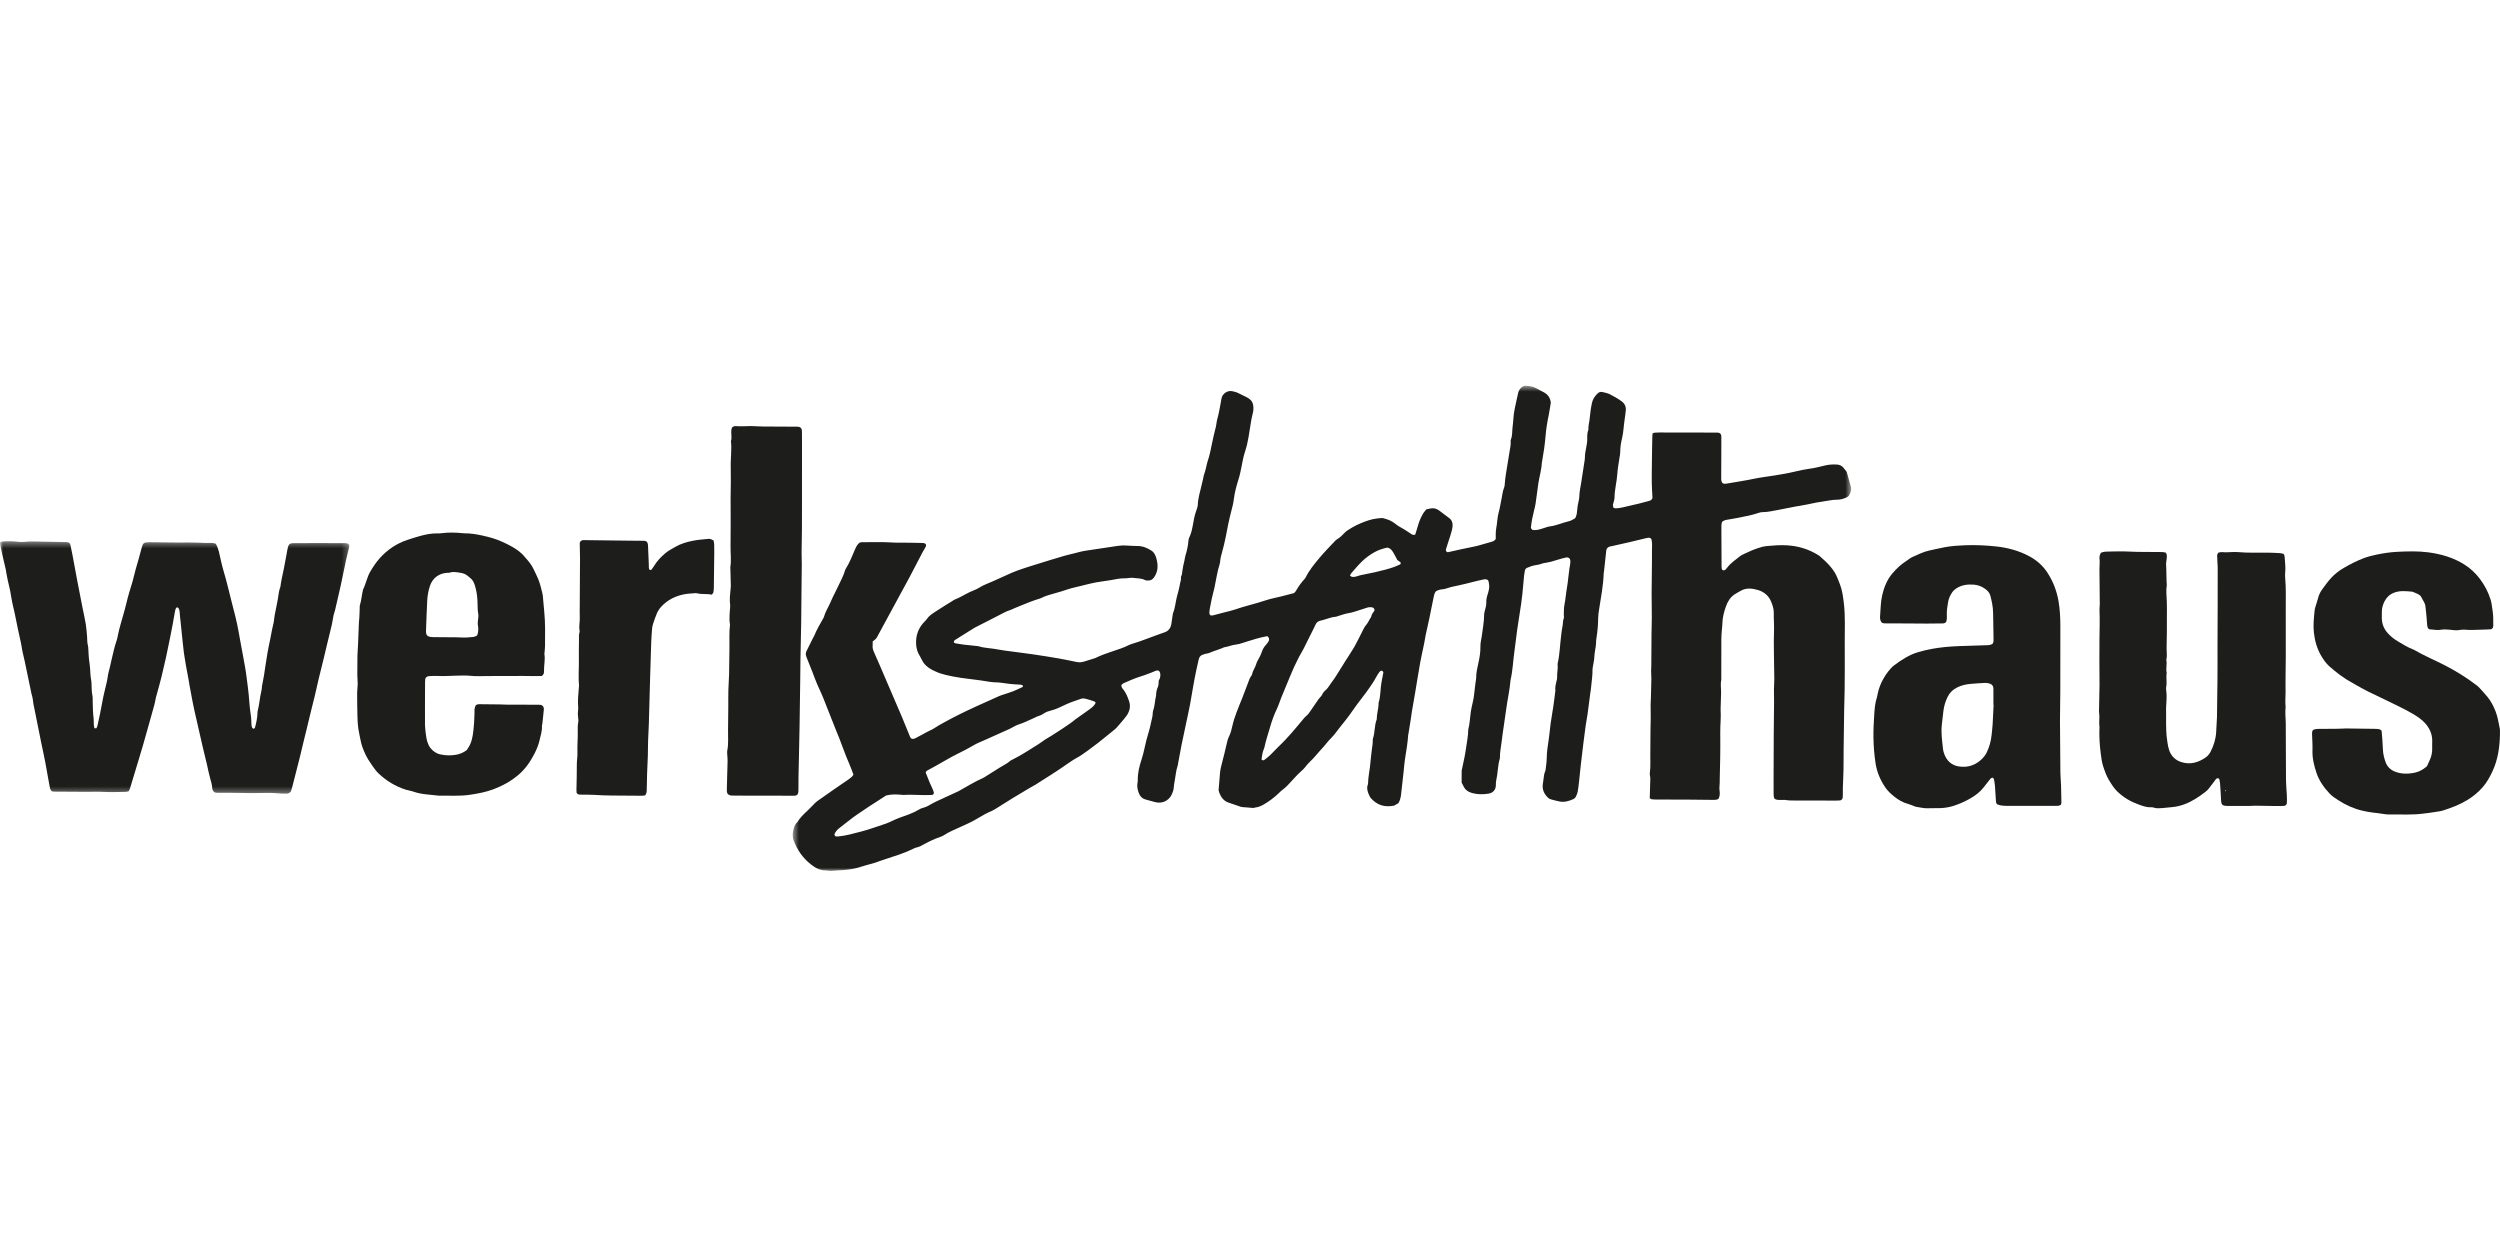
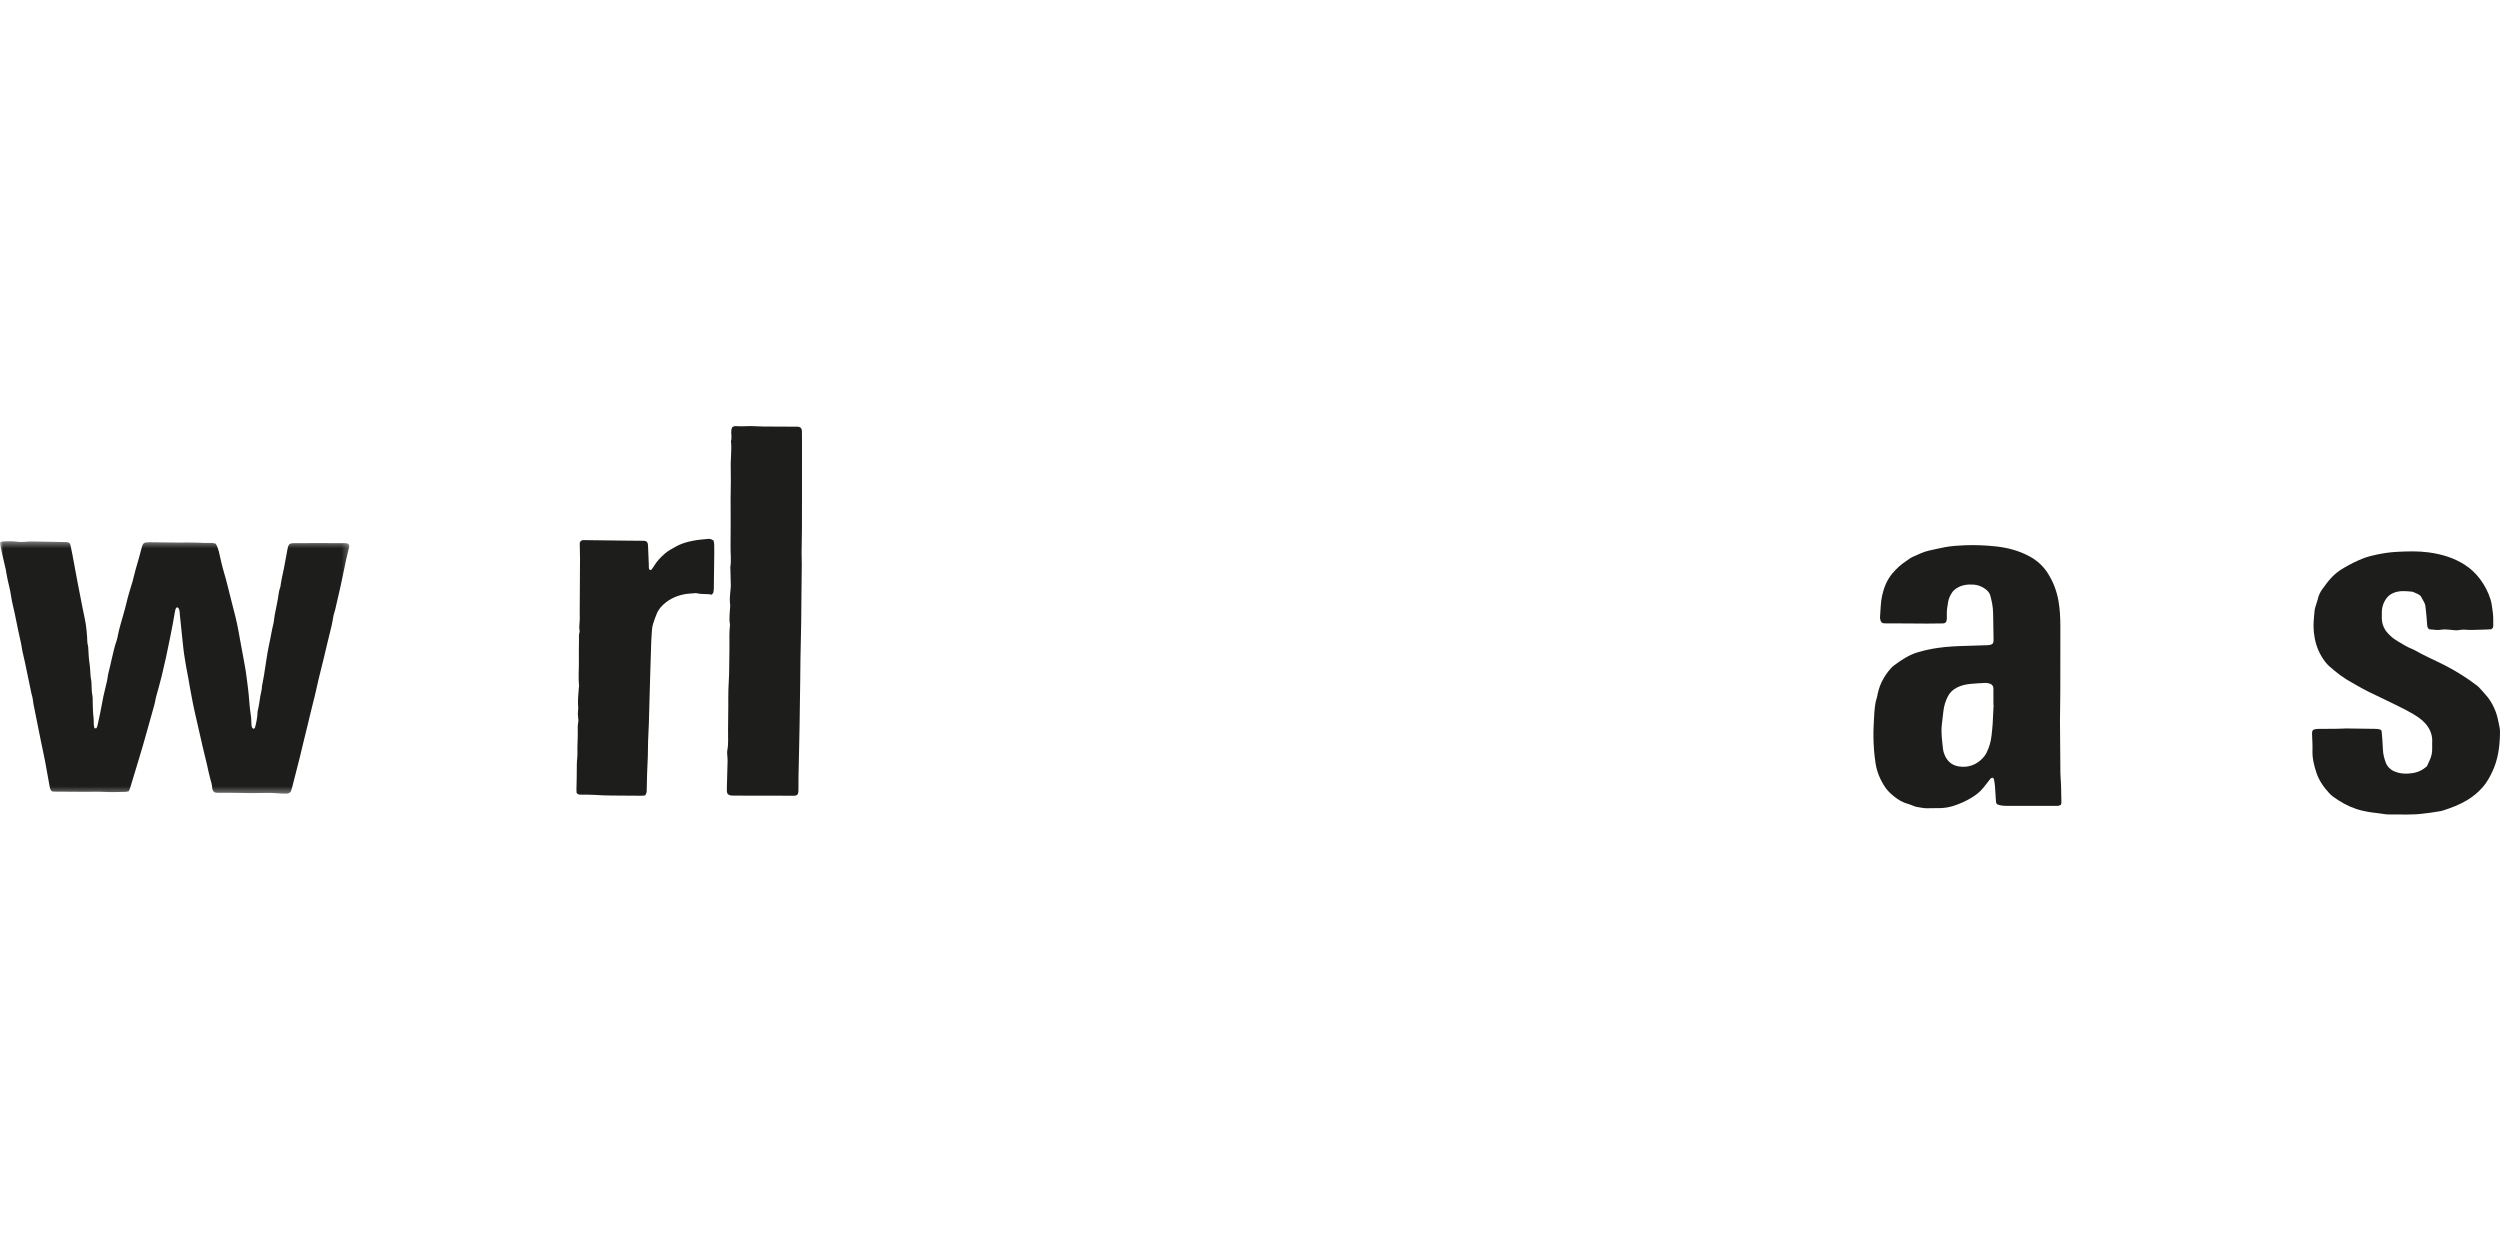
<svg xmlns="http://www.w3.org/2000/svg" xmlns:xlink="http://www.w3.org/1999/xlink" width="399px" height="200px" viewBox="0 0 399 200" version="1.1">
  <title>Logo-Werkstatthaus</title>
  <desc>Created with Sketch.</desc>
  <defs>
    <polygon id="path-1" points="0.52 0.565 169.444 0.565 169.444 78 0.52 78" />
    <polygon id="path-3" points="0 0.379 55.754 0.379 55.754 40.671 0 40.671" />
  </defs>
  <g id="Logo-Werkstatthaus" stroke="none" stroke-width="1" fill="none" fill-rule="evenodd">
    <g id="Group-19" transform="translate(0, 61)">
      <g id="Group-3" transform="translate(126, 0)">
        <mask id="mask-2" fill="white">
          <use xlink:href="#path-1" />
        </mask>
        <g id="Clip-2" />
-         <path d="M97.443,29.084 C97.126,29.237 96.803,29.382 96.471,29.498 C96.025,29.654 95.573,29.791 95.117,29.914 C94.547,30.067 93.975,30.211 93.399,30.338 C92.679,30.496 91.953,30.628 91.232,30.782 C91.003,30.831 90.777,30.905 90.555,30.981 C90.298,31.07 90.037,31.106 89.771,31.059 C89.67,31.041 89.581,30.957 89.451,30.883 C89.537,30.719 89.581,30.575 89.672,30.472 C90.237,29.835 90.781,29.175 91.393,28.584 C91.985,28.014 92.653,27.53 93.38,27.122 C94.033,26.755 94.728,26.55 95.397,26.397 C95.951,26.488 96.182,26.88 96.41,27.255 C96.623,27.605 96.797,27.977 97.004,28.371 C97.167,28.488 97.356,28.625 97.514,28.738 C97.583,28.905 97.554,29.032 97.443,29.084 M92.825,37.483 C92.53,37.883 92.374,38.363 92.032,38.747 C91.764,39.047 91.598,39.441 91.407,39.805 C90.986,40.612 90.607,41.444 90.156,42.233 C89.704,43.023 89.181,43.773 88.696,44.543 C88.241,45.263 87.794,45.99 87.344,46.712 C87.251,46.862 87.161,47.014 87.06,47.158 C86.673,47.711 86.282,48.263 85.889,48.812 C85.821,48.907 85.741,48.997 85.652,49.072 C85.379,49.303 85.14,49.552 85.001,49.892 C84.948,50.023 84.83,50.13 84.737,50.242 C84.643,50.356 84.53,50.456 84.447,50.576 C84.01,51.201 83.572,51.825 83.152,52.462 C82.955,52.757 82.759,53.043 82.477,53.27 C82.296,53.417 82.14,53.598 81.989,53.777 C81.381,54.495 80.798,55.236 80.172,55.938 C79.508,56.682 78.841,57.426 78.108,58.108 C77.635,58.548 77.214,59.043 76.748,59.491 C76.453,59.775 76.123,60.025 75.797,60.276 C75.68,60.365 75.528,60.401 75.336,60.2 C75.422,59.638 75.481,59.084 75.7,58.564 C75.746,58.455 75.792,58.345 75.814,58.23 C76.025,57.16 76.404,56.138 76.692,55.09 C76.981,54.037 77.363,53.026 77.833,52.04 C78.085,51.512 78.245,50.941 78.467,50.397 C78.921,49.282 79.399,48.176 79.846,47.06 C80.284,45.966 80.773,44.898 81.319,43.855 C81.551,43.413 81.822,42.991 82.048,42.546 C82.634,41.393 83.204,40.231 83.781,39.073 C83.832,38.968 83.88,38.86 83.926,38.752 C84.1,38.338 84.401,38.099 84.855,38.03 C85.085,37.995 85.306,37.9 85.534,37.837 C86.071,37.688 86.589,37.464 87.161,37.44 C87.274,37.436 87.385,37.373 87.498,37.341 C88.063,37.185 88.6,36.957 89.19,36.867 C89.769,36.778 90.329,36.567 90.895,36.399 C91.317,36.273 91.736,36.131 92.156,35.993 C92.442,35.898 92.736,35.876 93.028,35.946 C93.253,36 93.373,36.153 93.373,36.441 C93.164,36.745 92.89,37.063 92.825,37.483 M48.066,52.076 C47.384,52.587 46.676,53.066 45.981,53.559 C45.837,53.661 45.689,53.76 45.554,53.874 C44.973,54.369 44.322,54.765 43.699,55.203 C43.071,55.644 42.408,56.026 41.77,56.448 C41.476,56.64 41.159,56.802 40.865,56.995 C40.472,57.253 40.101,57.545 39.703,57.794 C38.356,58.637 37.029,59.515 35.602,60.225 C35.47,60.29 35.325,60.346 35.218,60.443 C34.731,60.883 34.133,61.145 33.585,61.489 C32.86,61.941 32.138,62.4 31.415,62.854 C31.214,62.979 31.02,63.119 30.806,63.211 C29.555,63.747 28.418,64.49 27.226,65.133 C27.148,65.176 27.077,65.23 26.997,65.268 C25.821,65.811 24.643,66.351 23.466,66.894 C23.279,66.981 23.091,67.069 22.913,67.172 C22.377,67.479 21.858,67.814 21.24,67.953 C21.042,67.997 20.851,68.099 20.675,68.204 C19.657,68.818 18.532,69.169 17.423,69.567 C16.954,69.735 16.509,69.971 16.052,70.174 C15.837,70.27 15.624,70.374 15.4,70.446 C14.081,70.864 12.789,71.373 11.444,71.714 C10.244,72.018 9.055,72.378 7.814,72.492 C7.698,72.503 7.578,72.513 7.464,72.499 C7.301,72.48 7.203,72.38 7.176,72.134 C7.357,71.704 7.655,71.389 8.014,71.116 C8.739,70.562 9.446,69.984 10.177,69.438 C10.647,69.085 11.145,68.769 11.63,68.438 C11.971,68.206 12.31,67.97 12.656,67.746 C13.568,67.153 14.483,66.566 15.415,65.964 C16.175,65.76 16.968,65.777 17.764,65.836 C17.911,65.847 18.059,65.88 18.205,65.871 C19.473,65.785 20.739,65.919 22.006,65.893 C22.241,65.889 22.478,65.892 22.714,65.876 C22.87,65.867 22.987,65.781 23.06,65.57 C22.945,65.007 22.613,64.479 22.383,63.91 C22.164,63.368 21.946,62.826 21.742,62.317 C21.768,62.109 21.897,62.03 22.025,61.958 C22.976,61.426 23.947,60.927 24.879,60.362 C26.317,59.488 27.882,58.858 29.321,57.983 C29.895,57.634 30.539,57.395 31.156,57.116 C32.498,56.51 33.844,55.911 35.186,55.307 C35.347,55.234 35.495,55.137 35.653,55.057 C35.916,54.924 36.169,54.759 36.448,54.671 C37.379,54.376 38.249,53.944 39.134,53.545 C39.349,53.447 39.556,53.32 39.781,53.26 C40.102,53.174 40.38,53.022 40.649,52.838 C40.945,52.637 41.27,52.515 41.622,52.432 C42.489,52.232 43.275,51.832 44.074,51.45 C44.865,51.071 45.719,50.821 46.548,50.519 C46.81,50.423 47.081,50.474 47.334,50.54 C47.789,50.657 48.237,50.807 48.682,50.958 C48.752,50.981 48.795,51.083 48.87,51.171 C48.689,51.553 48.388,51.835 48.066,52.076 M168.735,14.299 C168.541,14.058 168.376,13.852 168.208,13.646 C167.952,13.331 167.617,13.174 167.212,13.144 C166.528,13.095 165.86,13.143 165.189,13.311 C164.389,13.512 163.58,13.704 162.764,13.816 C162.001,13.922 161.258,14.073 160.51,14.257 C159.394,14.532 158.254,14.716 157.118,14.902 C156.071,15.072 155.017,15.183 153.974,15.404 C152.502,15.716 151.009,15.933 149.524,16.189 C149.318,16.223 149.112,16.241 148.923,16.102 C148.66,15.813 148.707,15.445 148.706,15.099 C148.703,13.893 148.717,12.687 148.722,11.481 C148.726,10.599 148.727,9.717 148.725,8.834 C148.724,8.601 148.741,8.358 148.5,8.138 C148.214,8.001 147.855,8.041 147.505,8.04 C144.608,8.032 141.711,8.029 138.813,8.026 C138.576,8.026 138.339,8.031 138.104,8.053 C137.992,8.063 137.885,8.119 137.748,8.163 C137.733,8.38 137.711,8.581 137.707,8.782 C137.69,9.486 137.679,10.191 137.668,10.895 C137.657,11.6 137.647,12.306 137.641,13.01 C137.631,14.039 137.608,15.067 137.623,16.095 C137.636,16.913 137.699,17.731 137.736,18.493 C137.623,18.757 137.456,18.874 137.249,18.931 C136.708,19.08 136.167,19.231 135.622,19.363 C134.704,19.586 133.783,19.802 132.861,20.005 C132.545,20.075 132.22,20.111 131.896,20.132 C131.761,20.141 131.62,20.071 131.501,20.042 C131.4,19.646 131.401,19.647 131.435,19.498 C131.522,19.127 131.678,18.756 131.68,18.384 C131.687,17.142 132.035,15.944 132.115,14.71 C132.185,13.629 132.41,12.56 132.563,11.485 C132.583,11.34 132.589,11.192 132.592,11.045 C132.605,10.336 132.708,9.631 132.877,8.954 C133.12,7.974 133.126,6.972 133.289,5.988 C133.366,5.525 133.406,5.057 133.468,4.591 C133.553,3.951 133.344,3.441 132.818,3.053 C132.222,2.614 131.577,2.254 130.922,1.92 C130.561,1.737 130.139,1.661 129.737,1.567 C129.465,1.502 129.199,1.583 128.996,1.773 C128.536,2.205 128.201,2.717 128.068,3.343 C127.889,4.175 127.79,5.019 127.703,5.865 C127.644,6.449 127.468,7.019 127.502,7.613 C127.262,8.174 127.332,8.768 127.317,9.353 C127.312,9.527 127.275,9.701 127.252,9.875 C127.153,10.629 126.922,11.366 126.945,12.138 C126.949,12.283 126.913,12.43 126.891,12.575 C126.752,13.476 126.613,14.377 126.474,15.278 C126.439,15.51 126.409,15.743 126.371,15.976 C126.239,16.757 126.068,17.534 126.049,18.331 C126.046,18.507 126.015,18.684 125.973,18.855 C125.823,19.454 125.732,20.062 125.691,20.679 C125.668,21.031 125.579,21.373 125.399,21.702 C125.08,21.916 124.739,22.11 124.369,22.195 C123.334,22.431 122.368,22.906 121.299,23.019 C121.068,23.045 120.844,23.14 120.618,23.209 C120.28,23.312 119.946,23.441 119.602,23.522 C119.348,23.582 119.079,23.601 118.817,23.605 C118.595,23.609 118.421,23.499 118.331,23.235 C118.413,22.304 118.613,21.356 118.851,20.415 C118.937,20.073 119.027,19.73 119.078,19.382 C119.233,18.306 119.359,17.225 119.52,16.149 C119.685,15.047 120.028,13.974 120.074,12.852 C120.077,12.794 120.103,12.738 120.113,12.68 C120.358,11.32 120.558,9.952 120.673,8.577 C120.76,7.52 120.916,6.481 121.138,5.444 C121.302,4.67 121.405,3.884 121.512,3.246 C121.393,2.398 120.985,1.923 120.377,1.6 C119.935,1.364 119.483,1.146 119.044,0.905 C118.588,0.656 118.088,0.609 117.588,0.569 C117.279,0.544 117.01,0.656 116.783,0.871 C116.541,1.101 116.375,1.375 116.302,1.698 C116.176,2.241 116.054,2.786 115.939,3.332 C115.82,3.906 115.685,4.48 115.607,5.061 C115.517,5.73 115.514,6.411 115.416,7.078 C115.314,7.769 115.413,8.486 115.134,9.156 C115.081,9.284 115.112,9.447 115.106,9.595 C115.098,9.771 115.11,9.949 115.083,10.122 C114.94,11.019 114.773,11.912 114.641,12.81 C114.466,14.001 114.218,15.181 114.148,16.387 C114.137,16.559 114.095,16.738 114.029,16.898 C113.826,17.394 113.786,17.924 113.678,18.44 C113.507,19.244 113.395,20.063 113.175,20.852 C112.953,21.654 112.968,22.48 112.803,23.284 C112.743,23.569 112.735,23.866 112.721,24.158 C112.708,24.446 112.718,24.735 112.719,25.024 C112.569,25.262 112.346,25.391 112.079,25.463 C111.766,25.548 111.456,25.645 111.143,25.73 C110.488,25.91 109.839,26.13 109.173,26.252 C107.836,26.498 106.516,26.823 105.189,27.113 C105.107,27.132 105.017,27.116 104.966,27.116 C104.701,26.953 104.744,26.75 104.808,26.549 C105.033,25.849 105.269,25.152 105.486,24.449 C105.633,23.973 105.784,23.498 105.83,22.994 C105.879,22.45 105.722,22.008 105.283,21.675 C104.742,21.265 104.204,20.851 103.654,20.454 C103.254,20.167 102.801,20.056 102.309,20.153 C102.078,20.198 101.851,20.25 101.639,20.295 C101.486,20.482 101.345,20.634 101.226,20.8 C101.124,20.944 101.043,21.101 100.959,21.256 C100.605,21.907 100.38,22.604 100.182,23.313 C100.087,23.649 99.978,23.981 99.868,24.335 C99.724,24.348 99.603,24.389 99.503,24.359 C99.367,24.318 99.243,24.228 99.12,24.15 C98.697,23.88 98.293,23.577 97.852,23.341 C97.433,23.117 97.032,22.88 96.666,22.577 C96.134,22.135 95.496,21.897 94.835,21.723 C94.694,21.686 94.539,21.671 94.396,21.686 C93.955,21.733 93.508,21.766 93.079,21.866 C92.158,22.083 91.281,22.442 90.431,22.848 C89.952,23.076 89.509,23.375 89.057,23.654 C88.909,23.745 88.773,23.862 88.652,23.988 C88.265,24.393 87.872,24.789 87.382,25.078 C87.282,25.137 87.19,25.216 87.11,25.301 C86.277,26.176 85.433,27.04 84.655,27.962 C83.802,28.973 82.953,29.989 82.368,31.19 C82.33,31.269 82.273,31.34 82.212,31.404 C81.663,31.984 81.222,32.641 80.817,33.326 C80.743,33.449 80.627,33.546 80.53,33.657 C79.863,33.83 79.207,34.004 78.55,34.17 C77.69,34.387 76.811,34.54 75.974,34.823 C74.351,35.373 72.669,35.726 71.053,36.296 C70.554,36.472 70.028,36.572 69.515,36.707 C68.887,36.873 68.261,37.044 67.631,37.203 C67.493,37.238 67.346,37.227 67.235,37.235 C67.158,37.157 67.102,37.122 67.08,37.072 C67.044,36.993 67.008,36.903 67.013,36.82 C67.026,36.586 67.047,36.352 67.088,36.121 C67.183,35.601 67.289,35.083 67.395,34.565 C67.43,34.393 67.475,34.222 67.518,34.051 C67.623,33.623 67.741,33.198 67.833,32.767 C68.098,31.531 68.263,30.274 68.648,29.065 C68.702,28.899 68.729,28.721 68.742,28.546 C68.779,28.043 68.929,27.566 69.056,27.083 C69.263,26.287 69.483,25.491 69.629,24.684 C69.881,23.295 70.164,21.915 70.52,20.549 C70.683,19.924 70.848,19.292 70.923,18.652 C71.059,17.505 71.381,16.408 71.722,15.312 C71.818,15.005 71.889,14.689 71.961,14.375 C72.22,13.257 72.356,12.11 72.722,11.021 C73.203,9.587 73.368,8.094 73.613,6.617 C73.695,6.124 73.767,5.633 73.899,5.149 C73.968,4.896 74.029,4.634 74.041,4.374 C74.089,3.26 73.774,2.765 72.763,2.296 C72.389,2.121 72.017,1.943 71.652,1.749 C71.361,1.594 71.047,1.524 70.73,1.444 C69.903,1.238 69.064,1.857 68.945,2.618 C68.841,3.285 68.702,3.947 68.579,4.611 C68.552,4.755 68.525,4.9 68.49,5.042 C68.399,5.413 68.293,5.779 68.213,6.152 C68.146,6.467 68.134,6.792 68.056,7.102 C67.843,7.956 67.628,8.806 67.458,9.671 C67.261,10.677 67.061,11.687 66.724,12.662 C66.63,12.94 66.584,13.233 66.513,13.518 C66.449,13.774 66.403,14.038 66.311,14.285 C66.166,14.673 66.068,15.069 66,15.477 C65.956,15.736 65.871,15.989 65.817,16.248 C65.586,17.337 65.212,18.398 65.17,19.526 C65.159,19.813 65.071,20.109 64.967,20.381 C64.636,21.239 64.502,22.142 64.335,23.036 C64.242,23.53 64.133,24.013 63.939,24.478 C63.836,24.722 63.701,24.972 63.681,25.226 C63.621,26.081 63.439,26.904 63.181,27.72 C63.103,27.963 63.1,28.231 63.031,28.488 C62.879,29.053 62.773,29.633 62.692,30.212 C62.659,30.445 62.667,30.675 62.552,30.892 C62.5,30.991 62.465,31.12 62.479,31.228 C62.516,31.502 62.428,31.75 62.361,32.006 C62.301,32.231 62.273,32.466 62.225,32.694 C62.177,32.923 62.126,33.151 62.067,33.377 C62.002,33.633 61.925,33.885 61.857,34.14 C61.614,35.048 61.576,36.002 61.206,36.879 C61.183,36.932 61.18,36.993 61.172,37.051 C61.099,37.544 61.026,38.037 60.955,38.53 C60.853,39.232 60.504,39.723 59.797,39.945 C59.319,40.095 58.855,40.289 58.38,40.452 C57.208,40.857 56.068,41.35 54.876,41.697 C54.621,41.77 54.361,41.849 54.128,41.972 C53.367,42.375 52.54,42.612 51.735,42.891 C50.758,43.23 49.773,43.538 48.848,44.006 C48.744,44.06 48.626,44.086 48.514,44.121 C48.035,44.27 47.554,44.413 47.077,44.568 C46.675,44.698 46.275,44.746 45.856,44.659 C44.902,44.461 43.948,44.257 42.988,44.091 C41.621,43.854 40.249,43.632 38.876,43.433 C37.385,43.218 35.889,43.043 34.396,42.837 C33.782,42.753 33.174,42.631 32.561,42.539 C31.773,42.42 30.97,42.395 30.203,42.151 C30.092,42.116 29.971,42.111 29.854,42.099 C29.178,42.026 28.502,41.963 27.827,41.884 C27.387,41.831 26.949,41.762 26.513,41.684 C26.409,41.666 26.315,41.58 26.241,41.539 C26.199,41.275 26.361,41.178 26.508,41.085 C27.506,40.456 28.508,39.832 29.508,39.207 C29.559,39.177 29.613,39.152 29.665,39.125 C30.873,38.508 32.082,37.895 33.287,37.273 C33.942,36.935 34.578,36.56 35.291,36.345 C35.487,36.285 35.667,36.174 35.857,36.093 C36.155,35.967 36.455,35.845 36.756,35.723 C37.823,35.295 38.879,34.836 39.989,34.522 C40.017,34.514 40.044,34.501 40.07,34.488 C40.864,34.082 41.723,33.862 42.577,33.625 C42.889,33.539 43.201,33.449 43.51,33.352 C43.96,33.21 44.402,33.046 44.856,32.918 C45.338,32.782 45.83,32.68 46.317,32.559 C47.49,32.266 48.659,31.954 49.863,31.802 C50.33,31.743 50.796,31.672 51.26,31.591 C52.043,31.455 52.818,31.268 53.624,31.297 C53.828,31.304 54.034,31.253 54.24,31.24 C54.446,31.226 54.659,31.188 54.858,31.224 C55.491,31.338 56.164,31.252 56.757,31.586 C56.854,31.641 56.986,31.636 57.103,31.649 C57.555,31.7 57.909,31.534 58.176,31.168 C58.369,30.903 58.505,30.616 58.607,30.304 C58.848,29.572 58.752,28.841 58.561,28.131 C58.434,27.653 58.223,27.173 57.775,26.885 C57.097,26.446 56.374,26.139 55.539,26.142 C54.979,26.145 54.417,26.106 53.858,26.068 C53.384,26.036 52.914,26.045 52.444,26.117 C51.363,26.284 50.282,26.44 49.2,26.602 C48.47,26.711 47.739,26.816 47.01,26.932 C46.777,26.97 46.548,27.03 46.319,27.087 C46.062,27.15 45.808,27.223 45.551,27.287 C44.978,27.431 44.399,27.558 43.831,27.719 C43.037,27.942 42.247,28.181 41.462,28.43 C39.745,28.977 38.01,29.466 36.316,30.081 C36.039,30.181 35.765,30.293 35.494,30.408 C34.138,30.987 32.822,31.657 31.45,32.202 C31.067,32.354 30.693,32.541 30.346,32.76 C30.042,32.951 29.724,33.095 29.395,33.227 C29.176,33.315 28.96,33.41 28.746,33.511 C27.972,33.875 27.256,34.352 26.45,34.655 C26.341,34.697 26.241,34.766 26.141,34.828 C25.191,35.421 24.229,35.997 23.297,36.617 C22.786,36.956 22.252,37.288 21.904,37.825 C21.825,37.947 21.715,38.051 21.612,38.154 C20.694,39.07 20.209,40.176 20.204,41.466 C20.201,42.082 20.291,42.699 20.564,43.265 C20.73,43.609 20.953,43.926 21.112,44.272 C21.461,45.034 22.052,45.54 22.778,45.916 C22.935,45.997 23.099,46.063 23.256,46.141 C23.788,46.403 24.356,46.576 24.926,46.715 C25.726,46.91 26.54,47.06 27.355,47.183 C28.435,47.344 29.523,47.442 30.602,47.604 C31.477,47.736 32.343,47.924 33.234,47.915 C33.351,47.914 33.47,47.924 33.586,47.942 C34.637,48.107 35.693,48.228 36.757,48.261 C36.873,48.264 36.993,48.291 37.101,48.332 C37.211,48.375 37.314,48.445 37.233,48.629 C36.751,48.85 36.254,49.11 35.736,49.311 C35.132,49.545 34.509,49.727 33.894,49.933 C33.754,49.98 33.614,50.026 33.479,50.086 C32.267,50.629 31.055,51.172 29.847,51.722 C28.02,52.554 26.217,53.434 24.466,54.417 C24.08,54.634 23.684,54.838 23.323,55.089 C23.028,55.293 22.723,55.456 22.397,55.599 C22.022,55.766 21.668,55.981 21.306,56.175 C20.889,56.398 20.476,56.626 20.056,56.84 C19.954,56.891 19.831,56.913 19.715,56.925 C19.559,56.941 19.416,56.878 19.331,56.752 C19.25,56.632 19.202,56.49 19.146,56.355 C18.756,55.402 18.379,54.444 17.978,53.495 C17.406,52.14 16.817,50.792 16.237,49.44 C15.622,48.007 15.01,46.573 14.392,45.139 C14.101,44.464 13.81,43.788 13.506,43.118 C13.344,42.765 13.231,42.408 13.271,42.012 C13.291,41.812 13.274,41.607 13.274,41.388 C13.506,41.174 13.795,41.024 13.955,40.72 C14.602,39.497 15.274,38.287 15.934,37.071 C16.594,35.856 17.251,34.639 17.911,33.424 C18.304,32.7 18.71,31.982 19.093,31.254 C19.807,29.899 20.507,28.538 21.218,27.182 C21.368,26.896 21.549,26.626 21.702,26.34 C21.784,26.187 21.851,26.016 21.739,25.829 C21.586,25.674 21.377,25.663 21.171,25.657 C20.551,25.639 19.93,25.624 19.31,25.618 C18.512,25.61 17.715,25.621 16.918,25.605 C16.268,25.592 15.62,25.532 14.97,25.525 C13.848,25.513 12.726,25.524 11.603,25.532 C11.458,25.534 11.315,25.58 11.202,25.599 C10.825,25.878 10.652,26.249 10.485,26.63 C10.022,27.677 9.626,28.758 9.009,29.733 C8.947,29.832 8.898,29.942 8.865,30.053 C8.604,30.933 8.16,31.733 7.774,32.556 C7.374,33.407 6.924,34.235 6.555,35.099 C6.21,35.909 5.714,36.653 5.481,37.512 C5.466,37.567 5.43,37.618 5.401,37.669 C4.879,38.589 4.343,39.501 3.941,40.483 C3.897,40.592 3.824,40.688 3.772,40.793 C3.418,41.504 3.067,42.216 2.713,42.926 C2.589,43.177 2.58,43.44 2.655,43.7 C2.722,43.925 2.819,44.141 2.906,44.36 C3.157,44.987 3.413,45.612 3.66,46.241 C3.918,46.899 4.136,47.573 4.428,48.215 C4.889,49.231 5.355,50.242 5.745,51.29 C6.217,52.556 6.763,53.794 7.235,55.061 C7.449,55.64 7.707,56.202 7.932,56.775 C8.46,58.115 8.915,59.484 9.499,60.802 C9.76,61.391 9.969,62.003 10.211,62.631 C10.127,62.747 10.059,62.881 9.955,62.974 C9.757,63.15 9.545,63.312 9.326,63.463 C8.6,63.965 7.865,64.456 7.139,64.96 C6.243,65.582 5.351,66.21 4.46,66.842 C4.317,66.942 4.186,67.063 4.059,67.186 C3.659,67.576 3.29,68.003 2.882,68.376 C2.269,68.939 1.682,69.509 1.251,70.222 C0.82,70.594 0.689,71.114 0.588,71.633 C0.493,72.121 0.481,72.634 0.654,73.102 C1.215,74.623 2.113,75.922 3.391,76.936 C4.09,77.491 4.854,77.933 5.799,77.926 C5.975,77.924 6.149,77.975 6.326,77.99 C6.47,78.001 6.617,78.004 6.762,77.994 C7.173,77.967 7.584,77.917 7.995,77.901 C8.972,77.862 9.937,77.742 10.882,77.498 C11.508,77.336 12.116,77.097 12.745,76.95 C13.381,76.802 13.988,76.585 14.597,76.36 C14.929,76.238 15.268,76.132 15.604,76.023 C17.006,75.564 18.417,75.128 19.743,74.47 C19.901,74.391 20.064,74.297 20.234,74.268 C20.683,74.193 21.063,73.97 21.45,73.756 C22.278,73.297 23.131,72.898 24.027,72.587 C24.249,72.51 24.473,72.418 24.667,72.289 C25.434,71.78 26.286,71.441 27.114,71.059 C28.052,70.627 29.003,70.236 29.889,69.694 C30.667,69.219 31.469,68.772 32.312,68.41 C32.475,68.341 32.631,68.253 32.781,68.16 C33.732,67.568 34.676,66.964 35.632,66.378 C36.537,65.823 37.451,65.284 38.363,64.743 C38.641,64.577 38.935,64.438 39.209,64.267 C40.033,63.751 40.852,63.226 41.671,62.704 C42.019,62.482 42.363,62.253 42.709,62.029 C43.924,61.248 45.057,60.342 46.344,59.671 C46.474,59.604 46.588,59.506 46.713,59.427 C47.262,59.08 47.761,58.664 48.288,58.287 C49.558,57.372 50.737,56.347 51.96,55.376 C52.12,55.25 52.25,55.084 52.389,54.931 C52.546,54.757 52.702,54.579 52.851,54.398 C53.188,53.989 53.553,53.598 53.847,53.161 C54.311,52.47 54.477,51.709 54.196,50.893 C53.966,50.223 53.707,49.567 53.253,49.007 C53.104,48.824 52.946,48.645 52.974,48.328 C53.076,48.244 53.191,48.098 53.342,48.033 C54.127,47.695 54.908,47.333 55.719,47.069 C56.394,46.85 57.066,46.634 57.72,46.36 C57.964,46.257 58.207,46.147 58.456,46.056 C58.87,45.905 59.124,46.092 59.181,46.547 C59.235,46.979 59.11,47.359 58.939,47.602 C58.893,48.016 58.922,48.331 58.813,48.59 C58.626,49.03 58.505,49.469 58.517,49.948 C58.52,50.063 58.48,50.18 58.454,50.294 C58.294,51.009 58.3,51.756 58.028,52.451 C57.976,52.583 57.991,52.74 57.975,52.887 C57.955,53.062 57.952,53.241 57.912,53.412 C57.691,54.354 57.515,55.312 57.219,56.232 C56.796,57.549 56.627,58.925 56.185,60.237 C55.819,61.324 55.559,62.441 55.586,63.605 C55.59,63.778 55.544,63.954 55.521,64.129 C55.455,64.672 55.599,65.185 55.799,65.675 C55.998,66.161 56.36,66.491 56.894,66.619 C57.352,66.73 57.808,66.853 58.259,66.991 C59.381,67.333 60.493,66.864 61.001,65.823 C61.171,65.477 61.293,65.121 61.327,64.73 C61.366,64.293 61.429,63.855 61.514,63.423 C61.652,62.702 61.693,61.963 61.939,61.262 C61.997,61.097 62.007,60.916 62.04,60.743 C62.217,59.789 62.383,58.833 62.576,57.883 C62.833,56.614 63.109,55.35 63.377,54.086 C63.565,53.194 63.768,52.305 63.936,51.409 C64.259,49.676 64.508,47.929 64.877,46.203 C65.013,45.57 65.171,44.942 65.296,44.307 C65.394,43.815 65.675,43.528 66.162,43.424 C66.276,43.4 66.385,43.334 66.5,43.326 C66.833,43.3 67.125,43.167 67.424,43.036 C67.666,42.93 67.923,42.859 68.172,42.77 C68.45,42.672 68.727,42.573 69.002,42.469 C69.141,42.417 69.27,42.319 69.41,42.301 C70.056,42.216 70.651,41.915 71.308,41.865 C71.597,41.843 71.886,41.748 72.168,41.663 C72.93,41.431 73.683,41.171 74.45,40.954 C75.041,40.785 75.641,40.634 76.282,40.532 C76.372,40.653 76.493,40.756 76.528,40.881 C76.564,41.012 76.554,41.186 76.493,41.305 C76.386,41.511 76.241,41.702 76.083,41.875 C75.779,42.207 75.533,42.585 75.4,43.001 C75.245,43.484 75.012,43.919 74.765,44.355 C74.666,44.534 74.56,44.72 74.513,44.917 C74.365,45.521 73.928,46.009 73.836,46.635 C73.819,46.741 73.717,46.835 73.657,46.936 C73.583,47.062 73.493,47.183 73.441,47.317 C73.051,48.331 72.674,49.35 72.281,50.362 C71.984,51.128 71.648,51.88 71.369,52.653 C71.12,53.342 70.87,54.029 70.711,54.752 C70.573,55.377 70.423,56.011 70.124,56.595 C69.993,56.852 69.918,57.144 69.848,57.427 C69.568,58.566 69.331,59.718 69.014,60.847 C68.871,61.36 68.755,61.869 68.711,62.396 C68.637,63.27 68.567,64.145 68.486,65.134 C68.503,65.192 68.539,65.366 68.602,65.529 C68.879,66.238 69.297,66.825 70.055,67.09 C70.724,67.324 71.391,67.56 72.065,67.773 C72.258,67.834 72.473,67.822 72.679,67.839 C73.09,67.876 73.501,67.91 74.017,67.953 C74.056,67.945 74.198,67.897 74.343,67.881 C74.853,67.82 75.303,67.626 75.743,67.367 C76.562,66.886 77.315,66.325 78.001,65.672 C78.256,65.429 78.509,65.176 78.793,64.967 C79.25,64.632 79.627,64.217 80,63.806 C80.555,63.195 81.106,62.583 81.725,62.034 C81.945,61.84 82.166,61.633 82.335,61.396 C82.782,60.768 83.404,60.304 83.888,59.711 C84.336,59.165 84.828,58.657 85.294,58.125 C85.662,57.704 85.991,57.246 86.39,56.858 C86.794,56.462 87.138,56.027 87.465,55.573 C87.603,55.381 87.751,55.198 87.898,55.013 C88.371,54.414 88.867,53.83 89.314,53.211 C89.742,52.616 90.155,52.008 90.59,51.415 C91.216,50.562 91.895,49.746 92.493,48.869 C92.874,48.31 93.271,47.766 93.581,47.16 C93.741,46.848 93.944,46.556 94.143,46.265 C94.225,46.145 94.343,46.047 94.502,46.043 C94.689,46.058 94.743,46.194 94.784,46.339 C94.684,46.857 94.583,47.374 94.485,47.892 C94.283,48.956 94.377,50.062 94.032,51.107 C94.006,51.186 94.031,51.281 94.026,51.369 C93.986,52.189 93.726,52.984 93.726,53.81 C93.332,54.804 93.463,55.902 93.111,56.907 C93.101,56.934 93.1,56.965 93.1,56.994 C93.109,57.643 92.993,58.28 92.91,58.922 C92.805,59.736 92.742,60.557 92.649,61.373 C92.553,62.219 92.366,63.054 92.349,63.909 C92.347,64.025 92.341,64.15 92.299,64.256 C92.099,64.766 92.244,65.243 92.428,65.712 C92.525,65.957 92.657,66.189 92.711,66.297 C93.751,67.51 94.961,67.878 96.498,67.583 C96.674,67.481 96.953,67.32 97.195,67.18 C97.441,66.738 97.548,66.308 97.602,65.871 C97.75,64.647 97.881,63.421 98.015,62.195 C98.089,61.524 98.124,60.846 98.231,60.179 C98.435,58.902 98.656,57.629 98.745,56.337 C98.752,56.221 98.789,56.107 98.808,55.991 C98.925,55.265 99.044,54.541 99.157,53.814 C99.221,53.409 99.264,52.999 99.333,52.593 C99.508,51.549 99.697,50.509 99.872,49.465 C100.137,47.901 100.378,46.332 100.659,44.77 C100.846,43.731 101.092,42.703 101.302,41.667 C101.39,41.235 101.444,40.797 101.534,40.366 C101.71,39.533 101.911,38.705 102.085,37.871 C102.326,36.721 102.553,35.567 102.787,34.415 C102.863,34.042 102.923,33.662 103.168,33.374 C103.501,33.177 103.833,33.079 104.197,33.054 C104.428,33.037 104.663,32.981 104.883,32.905 C105.529,32.687 106.192,32.55 106.858,32.414 C107.552,32.273 108.235,32.084 108.923,31.917 C109.497,31.777 110.068,31.627 110.646,31.507 C110.899,31.454 111.171,31.384 111.457,31.572 C111.492,31.643 111.567,31.741 111.59,31.85 C111.635,32.079 111.672,32.315 111.678,32.548 C111.683,32.751 111.656,32.96 111.615,33.16 C111.562,33.419 111.492,33.676 111.409,33.926 C111.267,34.35 111.191,34.782 111.212,35.228 C111.224,35.497 111.166,35.749 111.098,36.006 C110.992,36.403 110.865,36.81 110.862,37.213 C110.856,38.246 110.651,39.253 110.53,40.271 C110.455,40.912 110.261,41.536 110.274,42.191 C110.292,43.077 110.147,43.945 109.95,44.809 C109.768,45.609 109.591,46.414 109.592,47.245 C109.592,47.448 109.534,47.651 109.507,47.855 C109.469,48.146 109.434,48.437 109.398,48.728 C109.358,49.049 109.307,49.367 109.284,49.69 C109.214,50.659 108.894,51.583 108.751,52.542 C108.608,53.498 108.587,54.472 108.337,55.412 C108.32,56.5 108.09,57.563 107.945,58.635 C107.807,59.652 107.555,60.652 107.352,61.66 C107.324,61.804 107.282,61.949 107.28,62.093 C107.272,62.71 107.276,63.326 107.276,63.898 C107.383,64.104 107.476,64.256 107.545,64.418 C107.809,65.033 108.287,65.378 108.921,65.56 C109.794,65.811 110.686,65.803 111.558,65.667 C112.276,65.555 112.735,65.055 112.736,64.329 C112.737,64.036 112.749,63.736 112.814,63.453 C113.072,62.334 113.033,61.168 113.372,60.063 C113.389,60.007 113.392,59.946 113.39,59.888 C113.374,59.06 113.56,58.252 113.653,57.436 C113.845,55.743 114.147,54.064 114.364,52.374 C114.573,50.743 114.956,49.136 115.089,47.493 C115.446,45.97 115.487,44.405 115.712,42.865 C115.877,41.731 115.989,40.59 116.151,39.457 C116.345,38.089 116.572,36.727 116.777,35.36 C116.855,34.838 116.922,34.313 116.973,33.788 C117.07,32.824 117.147,31.859 117.241,30.895 C117.266,30.632 117.316,30.371 117.361,30.11 C117.399,29.895 117.509,29.711 117.713,29.63 C118.096,29.48 118.482,29.299 118.883,29.236 C119.323,29.166 119.753,29.094 120.169,28.931 C120.303,28.878 120.455,28.869 120.6,28.841 C120.917,28.778 121.239,28.731 121.552,28.648 C122.007,28.527 122.456,28.374 122.909,28.244 C123.249,28.147 123.59,28.046 123.938,27.978 C124.346,27.9 124.622,28.137 124.632,28.562 C124.637,28.765 124.605,28.97 124.578,29.173 C124.551,29.376 124.504,29.576 124.473,29.778 C124.326,30.735 124.275,31.703 124.106,32.658 C123.938,33.611 123.875,34.58 123.681,35.533 C123.572,36.074 123.607,36.644 123.584,37.201 C123.578,37.347 123.644,37.516 123.592,37.637 C123.4,38.083 123.473,38.564 123.366,39.021 C123.26,39.476 123.224,39.948 123.162,40.413 C122.964,41.898 122.948,43.405 122.605,44.873 C122.592,44.929 122.586,44.99 122.594,45.047 C122.683,45.756 122.473,46.453 122.515,47.159 C122.523,47.303 122.478,47.451 122.446,47.593 C122.32,48.137 122.158,48.674 122.239,49.243 C122.076,50.435 121.951,51.635 121.739,52.818 C121.542,53.918 121.395,55.021 121.288,56.13 C121.26,56.423 121.22,56.714 121.178,57.004 C121.033,57.988 120.863,58.966 120.858,59.969 C120.855,60.611 120.742,61.253 120.668,61.894 C120.655,62.008 120.599,62.118 120.563,62.23 C120.526,62.341 120.474,62.451 120.457,62.565 C120.377,63.086 120.308,63.61 120.234,64.134 C120.109,65.028 120.458,65.745 121.09,66.345 C121.211,66.46 121.388,66.538 121.553,66.585 C122.008,66.712 122.466,66.829 122.929,66.92 C123.688,67.067 124.394,66.852 125.077,66.552 C125.3,66.454 125.461,66.27 125.556,66.049 C125.66,65.808 125.767,65.557 125.812,65.301 C125.902,64.781 125.958,64.255 126.016,63.73 C126.116,62.825 126.201,61.919 126.304,61.014 C126.434,59.877 126.568,58.741 126.709,57.606 C126.824,56.673 126.941,55.74 127.074,54.81 C127.16,54.199 127.289,53.594 127.374,52.983 C127.531,51.849 127.671,50.714 127.819,49.579 C127.849,49.345 127.897,49.115 127.917,48.881 C128.006,47.857 128.185,46.84 128.168,45.808 C128.167,45.691 128.196,45.574 128.214,45.458 C128.3,44.907 128.437,44.358 128.46,43.805 C128.482,43.241 128.599,42.7 128.681,42.149 C128.703,42.004 128.724,41.856 128.722,41.71 C128.715,41.355 128.768,41.01 128.822,40.66 C128.975,39.672 129.057,38.678 129.067,37.677 C129.072,37.238 129.131,36.798 129.199,36.364 C129.501,34.419 129.88,32.483 129.952,30.51 C129.956,30.392 129.987,30.276 130.001,30.16 C130.063,29.606 130.123,29.053 130.183,28.499 C130.243,27.945 130.294,27.389 130.364,26.836 C130.406,26.509 130.624,26.318 130.93,26.226 C131.015,26.201 131.105,26.198 131.191,26.178 C132.198,25.953 133.205,25.73 134.209,25.496 C135.013,25.309 135.814,25.106 136.617,24.913 C136.787,24.872 136.961,24.832 137.135,24.815 C137.331,24.797 137.565,24.961 137.598,25.156 C137.642,25.415 137.665,25.68 137.673,25.942 C137.681,26.206 137.655,26.47 137.654,26.735 C137.651,27.321 137.658,27.907 137.652,28.493 C137.635,30.229 137.604,31.963 137.597,33.698 C137.59,35.431 137.665,37.164 137.606,38.898 C137.592,39.31 137.585,39.72 137.582,40.132 C137.569,41.809 137.562,43.485 137.549,45.163 C137.547,45.484 137.512,45.807 137.515,46.128 C137.519,46.539 137.564,46.95 137.558,47.361 C137.543,48.417 137.51,49.475 137.481,50.532 C137.471,50.885 137.428,51.237 137.438,51.59 C137.478,52.883 137.458,54.175 137.42,55.468 C137.385,56.615 137.428,57.763 137.395,58.91 C137.362,60.085 137.467,61.262 137.312,62.435 C137.301,62.521 137.297,62.615 137.32,62.697 C137.44,63.133 137.373,63.576 137.368,64.015 C137.355,64.802 137.324,65.588 137.3,66.39 C137.423,66.461 137.517,66.552 137.622,66.567 C137.855,66.6 138.093,66.603 138.328,66.604 C140.043,66.61 141.757,66.61 143.471,66.619 C144.742,66.627 146.012,66.651 147.283,66.659 C147.603,66.66 147.935,66.693 148.251,66.513 C148.459,66.181 148.491,65.806 148.468,65.421 C148.454,65.187 148.396,64.95 148.418,64.722 C148.474,64.164 148.47,63.607 148.476,63.048 C148.487,61.961 148.533,60.873 148.546,59.785 C148.56,58.521 148.572,57.255 148.553,55.99 C148.534,54.726 148.702,53.465 148.607,52.2 C148.6,52.113 148.613,52.024 148.616,51.936 C148.639,51.173 148.655,50.409 148.684,49.646 C148.712,48.945 148.558,48.241 148.715,47.542 C148.727,47.486 148.717,47.425 148.717,47.367 C148.718,45.219 148.714,43.071 148.726,40.924 C148.728,40.425 148.781,39.926 148.817,39.428 C148.837,39.135 148.889,38.843 148.892,38.55 C148.903,37.595 149.137,36.686 149.455,35.798 C149.727,35.041 150.122,34.351 150.811,33.884 C151.127,33.67 151.472,33.499 151.802,33.304 C152.694,32.778 153.655,32.899 154.556,33.164 C155.478,33.435 156.249,34.02 156.64,34.949 C156.891,35.541 157.108,36.153 157.094,36.819 C157.073,37.788 157.17,38.756 157.13,39.728 C157.083,40.872 157.107,42.018 157.116,43.165 C157.128,44.546 157.157,45.928 157.178,47.309 C157.179,47.426 157.175,47.543 157.17,47.66 C157.153,48.13 157.124,48.6 157.122,49.069 C157.118,49.746 157.144,50.422 157.141,51.098 C157.128,52.774 157.099,54.451 157.089,56.126 C157.075,58.508 157.071,60.89 157.064,63.272 C157.062,64.036 157.056,64.801 157.068,65.566 C157.073,65.883 157.045,66.214 157.241,66.509 C157.574,66.688 157.935,66.678 158.283,66.665 C158.639,66.652 158.989,66.657 159.34,66.722 C159.542,66.758 159.753,66.758 159.959,66.759 C162.353,66.766 164.748,66.771 167.143,66.774 C167.319,66.774 167.497,66.769 167.673,66.748 C167.877,66.724 168.045,66.549 168.084,66.338 C168.1,66.252 168.116,66.164 168.114,66.076 C168.09,65.077 168.137,64.081 168.183,63.081 C168.252,61.584 168.225,60.082 168.243,58.582 C168.268,56.523 168.293,54.465 168.327,52.406 C168.346,51.26 168.396,50.113 168.405,48.967 C168.422,46.642 168.445,44.319 168.421,41.995 C168.398,39.674 168.551,37.349 168.251,35.033 C168.129,34.098 168.008,33.168 167.664,32.283 C167.547,31.981 167.419,31.683 167.308,31.379 C166.741,29.822 165.564,28.749 164.358,27.699 C164.315,27.66 164.258,27.636 164.208,27.605 C162.674,26.643 160.994,26.136 159.19,26.031 C158.094,25.968 157.003,26.054 155.914,26.156 C155.536,26.19 155.16,26.298 154.794,26.41 C153.944,26.669 153.136,27.034 152.336,27.415 C152.097,27.53 151.851,27.648 151.648,27.813 C150.963,28.369 150.217,28.859 149.676,29.577 C149.536,29.761 149.393,29.959 149.166,30.024 C148.977,30.047 148.852,29.964 148.806,29.814 C148.766,29.677 148.763,29.525 148.761,29.379 C148.75,27.527 148.742,25.673 148.735,23.82 C148.733,23.467 148.725,23.114 148.742,22.761 C148.751,22.59 148.811,22.423 148.84,22.292 C149.086,22.08 149.338,22.004 149.603,21.958 C150.272,21.842 150.942,21.738 151.605,21.602 C152.647,21.392 153.692,21.198 154.699,20.849 C154.892,20.782 155.103,20.735 155.305,20.735 C156.08,20.738 156.83,20.56 157.583,20.426 C158.859,20.2 160.123,19.9 161.403,19.699 C162.569,19.516 163.71,19.205 164.879,19.05 C165.667,18.945 166.443,18.746 167.248,18.75 C167.754,18.753 168.24,18.597 168.699,18.39 C168.852,18.319 169.022,18.206 169.102,18.065 C169.356,17.629 169.542,17.172 169.387,16.642 C169.156,15.853 168.945,15.058 168.735,14.299" id="Fill-1" fill="#1D1D1B" mask="url(#mask-2)" />
      </g>
      <g id="Group-6" transform="translate(0, 25)">
        <mask id="mask-4" fill="white">
          <use xlink:href="#path-3" />
        </mask>
        <g id="Clip-5" />
        <path d="M55.547,0.774 C55.243,0.656 54.915,0.689 54.593,0.687 C53.297,0.679 52,0.673 50.703,0.673 C49.524,0.672 48.345,0.678 47.166,0.688 C46.846,0.691 46.516,0.652 46.213,0.824 C45.983,1.073 45.927,1.389 45.871,1.708 C45.801,2.11 45.724,2.511 45.65,2.912 C45.538,3.515 45.431,4.12 45.311,4.722 C45.203,5.267 45.077,5.809 44.967,6.353 C44.903,6.666 44.852,6.983 44.798,7.299 C44.779,7.413 44.791,7.539 44.751,7.644 C44.504,8.28 44.455,8.953 44.343,9.616 C44.197,10.48 43.995,11.334 43.836,12.196 C43.746,12.683 43.736,13.188 43.61,13.664 C43.408,14.43 43.296,15.21 43.133,15.982 C42.974,16.726 42.819,17.469 42.688,18.218 C42.545,19.022 42.431,19.833 42.306,20.64 C42.252,20.987 42.209,21.336 42.151,21.681 C42.068,22.17 41.974,22.658 41.884,23.146 C41.864,23.261 41.817,23.375 41.816,23.489 C41.811,24.051 41.627,24.583 41.542,25.131 C41.418,25.938 41.315,26.747 41.11,27.54 C41.089,27.623 41.1,27.715 41.096,27.803 C41.064,28.596 40.905,29.367 40.693,30.128 C40.679,30.18 40.624,30.22 40.589,30.265 C40.533,30.279 40.478,30.294 40.42,30.309 C40.196,30.165 40.156,29.93 40.137,29.697 C40.098,29.202 40.122,28.697 40.039,28.209 C39.782,26.709 39.776,25.185 39.56,23.68 C39.403,22.583 39.305,21.476 39.098,20.384 C38.879,19.235 38.695,18.081 38.465,16.936 C38.322,16.219 38.199,15.501 38.073,14.782 C37.803,13.228 37.4,11.699 36.999,10.175 C36.568,8.537 36.213,6.88 35.718,5.256 C35.395,4.196 35.188,3.1 34.928,2.021 C34.824,1.594 34.667,1.187 34.434,0.777 C34.24,0.735 34.042,0.65 33.846,0.654 C33.05,0.678 32.258,0.638 31.462,0.602 C30.435,0.557 29.403,0.593 28.373,0.59 C27.578,0.587 26.783,0.575 25.988,0.565 C25.281,0.557 24.574,0.53 23.868,0.538 C22.924,0.55 22.812,0.637 22.586,1.522 C22.299,2.653 21.97,3.772 21.645,4.893 C21.457,5.538 21.335,6.203 21.142,6.847 C20.797,7.994 20.431,9.134 20.162,10.305 C19.905,11.415 19.555,12.503 19.256,13.603 C19.095,14.196 18.922,14.788 18.816,15.391 C18.764,15.681 18.711,15.966 18.612,16.239 C18.243,17.26 18.05,18.326 17.786,19.374 C17.693,19.742 17.614,20.113 17.535,20.484 C17.418,21.027 17.235,21.552 17.177,22.11 C17.135,22.514 17.022,22.911 16.933,23.309 C16.742,24.166 16.507,25.014 16.36,25.878 C16.14,27.175 15.85,28.457 15.572,29.742 C15.537,29.908 15.456,30.064 15.394,30.229 L15.072,30.229 C15.035,30.027 14.983,29.832 14.969,29.635 C14.948,29.343 14.982,29.047 14.947,28.758 C14.833,27.83 14.815,26.897 14.794,25.964 C14.787,25.642 14.811,25.313 14.748,25.001 C14.629,24.421 14.631,23.839 14.609,23.255 C14.601,23.05 14.609,22.84 14.566,22.643 C14.364,21.725 14.447,20.781 14.287,19.854 C14.143,19.022 14.144,18.166 14.08,17.321 C14.073,17.234 14.067,17.144 14.042,17.061 C13.901,16.605 13.937,16.133 13.901,15.668 C13.847,14.968 13.796,14.266 13.685,13.575 C13.551,12.74 13.352,11.916 13.188,11.087 C12.905,9.654 12.623,8.22 12.35,6.785 C12.083,5.379 11.829,3.969 11.566,2.561 C11.469,2.043 11.367,1.527 11.252,1.013 C11.221,0.877 11.134,0.753 11.089,0.656 C10.748,0.468 10.418,0.517 10.097,0.509 C9.007,0.483 7.917,0.449 6.828,0.442 C5.856,0.437 4.885,0.361 3.913,0.478 C3.537,0.524 3.145,0.502 2.767,0.454 C1.973,0.353 1.18,0.364 0.386,0.425 C0.274,0.434 0.165,0.473 0.079,0.494 C0.041,0.586 -0.007,0.643 0.001,0.69 C0.061,1.065 0.119,1.441 0.203,1.81 C0.443,2.865 0.695,3.917 0.939,4.971 C0.965,5.084 0.97,5.203 0.99,5.319 C1.064,5.721 1.132,6.125 1.219,6.525 C1.348,7.123 1.508,7.717 1.628,8.318 C1.778,9.064 1.86,9.824 2.043,10.56 C2.468,12.264 2.739,13.998 3.145,15.705 C3.307,16.388 3.45,17.073 3.547,17.768 C3.571,17.942 3.618,18.112 3.657,18.284 C3.762,18.74 3.874,19.194 3.97,19.652 C4.319,21.312 4.658,22.974 5.006,24.633 C5.078,24.975 5.211,25.31 5.239,25.654 C5.28,26.154 5.394,26.635 5.493,27.121 C5.638,27.837 5.781,28.554 5.924,29.27 C6.136,30.329 6.345,31.39 6.562,32.448 C6.779,33.509 7.018,34.565 7.221,35.627 C7.457,36.862 7.65,38.103 7.89,39.336 C7.954,39.667 7.971,40.042 8.308,40.309 C8.431,40.319 8.576,40.342 8.721,40.343 C10.312,40.355 11.903,40.366 13.495,40.373 C14.555,40.377 15.617,40.335 16.675,40.391 C17.796,40.45 18.913,40.393 20.031,40.38 C20.2,40.378 20.369,40.32 20.539,40.288 C20.623,40.101 20.713,39.948 20.762,39.783 C21.65,36.783 22.609,33.803 23.433,30.785 C23.826,29.348 24.244,27.916 24.639,26.479 C24.739,26.114 24.793,25.736 24.874,25.366 C24.913,25.196 24.966,25.029 25.011,24.86 C25.271,23.901 25.549,22.948 25.784,21.983 C26.274,19.967 26.724,17.942 27.119,15.905 C27.257,15.188 27.406,14.473 27.541,13.756 C27.665,13.096 27.772,12.434 27.892,11.773 C27.943,11.488 27.993,11.201 28.128,10.991 C28.31,10.904 28.427,10.949 28.483,11.052 C28.563,11.204 28.644,11.372 28.656,11.538 C28.748,12.791 28.934,14.034 29.032,15.284 C29.091,16.041 29.206,16.791 29.275,17.545 C29.355,18.415 29.538,19.276 29.664,20.144 C29.76,20.804 29.928,21.457 30.034,22.121 C30.182,23.044 30.354,23.963 30.527,24.882 C30.683,25.716 30.839,26.551 31.023,27.378 C31.449,29.291 31.888,31.2 32.33,33.109 C32.561,34.106 32.812,35.098 33.047,36.094 C33.215,36.805 33.341,37.527 33.542,38.229 C33.679,38.708 33.828,39.178 33.862,39.68 C33.882,39.976 33.969,40.256 34.229,40.451 C34.54,40.562 34.867,40.527 35.189,40.53 C36.309,40.539 37.43,40.525 38.549,40.552 C39.518,40.575 40.483,40.601 41.453,40.563 C42.48,40.523 43.513,40.536 44.541,40.634 C44.95,40.673 45.364,40.665 45.776,40.671 C45.994,40.675 46.171,40.573 46.391,40.37 C46.451,40.195 46.552,39.952 46.616,39.701 C47.027,38.116 47.439,36.531 47.832,34.943 C48.233,33.326 48.593,31.699 49.01,30.086 C49.34,28.813 49.599,27.525 49.941,26.254 C50.29,24.957 50.553,23.636 50.865,22.328 C51.138,21.19 51.429,20.057 51.706,18.921 C52.051,17.502 52.364,16.074 52.731,14.659 C52.892,14.037 53.035,13.407 53.134,12.772 C53.188,12.423 53.242,12.082 53.364,11.751 C53.434,11.559 53.482,11.359 53.528,11.16 C53.806,9.963 54.092,8.769 54.353,7.569 C54.658,6.17 54.93,4.764 55.233,3.365 C55.381,2.68 55.566,2.002 55.732,1.321 C55.784,1.107 55.752,0.915 55.547,0.774 L55.547,0.774 Z" id="Fill-4" fill="#1D1D1B" mask="url(#mask-4)" />
      </g>
-       <path d="M355.107,65.268 C355.11,65.22 355.11,65.171 355.121,65.125 C355.122,65.117 355.184,65.109 355.189,65.118 C355.213,65.159 355.225,65.207 355.243,65.253 C355.197,65.258 355.153,65.263 355.107,65.268 M364.844,63.555 C364.82,60.502 364.822,57.448 364.807,54.394 C364.805,53.921 364.761,53.448 364.743,52.975 C364.735,52.77 364.739,52.564 364.746,52.359 C364.753,52.152 364.802,51.941 364.778,51.74 C364.686,50.972 364.79,50.204 364.778,49.437 C364.747,47.571 364.804,45.703 364.81,43.836 C364.817,41.167 364.82,38.498 364.807,35.829 C364.801,34.347 364.861,32.865 364.723,31.385 C364.69,31.034 364.681,30.673 364.72,30.323 C364.811,29.489 364.658,28.668 364.627,27.841 C364.622,27.703 364.538,27.568 364.483,27.41 C364.272,27.362 364.078,27.291 363.88,27.279 C363.209,27.241 362.536,27.207 361.863,27.203 C360.314,27.192 358.764,27.256 357.217,27.117 C356.896,27.089 356.572,27.096 356.251,27.109 C355.726,27.129 355.202,27.172 354.674,27.117 C354.478,27.097 354.273,27.158 354.088,27.18 C354.016,27.275 353.95,27.338 353.914,27.415 C353.878,27.492 353.853,27.584 353.854,27.67 C353.86,27.966 353.879,28.261 353.894,28.558 C353.911,28.884 353.943,29.209 353.944,29.534 C353.947,31.579 353.946,33.625 353.94,35.67 C353.935,37.805 353.922,39.94 353.915,42.074 C353.911,43.021 353.919,43.967 353.917,44.915 C353.916,45.832 353.914,46.749 353.906,47.666 C353.901,48.378 353.886,49.088 353.875,49.799 C353.869,50.361 353.862,50.924 353.856,51.486 C353.848,52.137 353.854,52.789 353.83,53.44 C353.8,54.239 353.744,55.037 353.701,55.836 C353.643,56.952 353.315,57.99 352.809,58.972 C352.62,59.337 352.354,59.667 352.008,59.903 C350.867,60.679 349.636,61.059 348.267,60.667 C347.484,60.443 346.85,60.011 346.435,59.259 C346.049,58.564 345.974,57.8 345.863,57.044 C345.623,55.394 345.742,53.73 345.705,52.072 C345.703,52.012 345.706,51.953 345.71,51.894 C345.769,50.951 345.857,50.009 345.716,49.064 C345.695,48.92 345.7,48.765 345.727,48.622 C345.873,47.887 345.675,47.141 345.806,46.406 C345.637,45.705 345.893,44.989 345.742,44.287 C345.912,43.614 345.766,42.932 345.791,42.254 C345.849,40.684 345.827,39.113 345.833,37.543 C345.836,36.683 345.857,35.824 345.822,34.965 C345.788,34.109 345.678,33.257 345.817,32.4 C345.839,32.258 345.796,32.106 345.79,31.958 C345.743,30.984 345.771,30.01 345.706,29.035 C345.691,28.804 345.762,28.566 345.784,28.33 C345.806,28.094 345.839,27.856 345.825,27.622 C345.817,27.485 345.73,27.354 345.674,27.212 C345.514,27.176 345.374,27.129 345.232,27.116 C345.029,27.098 344.822,27.103 344.617,27.1 C343.009,27.076 341.401,27.119 339.792,27.031 C338.743,26.975 337.688,27.008 336.636,27.025 C336.202,27.031 335.758,27.024 335.291,27.227 C335.141,27.542 335.042,27.842 335.079,28.127 C335.155,28.693 335.065,29.25 335.071,29.812 C335.092,31.679 335.112,33.544 335.125,35.411 C335.127,35.706 335.066,36.003 335.078,36.297 C335.141,37.866 335.095,39.434 335.074,41.002 C335.059,42.187 335.06,43.372 335.062,44.558 C335.065,45.802 335.092,47.045 335.084,48.287 C335.074,49.561 335.034,50.835 335.01,52.108 C335.005,52.345 334.985,52.587 335.022,52.819 C335.136,53.526 334.953,54.239 335.079,54.945 C335.011,56.428 335.089,57.905 335.295,59.374 C335.381,59.989 335.45,60.617 335.637,61.204 C335.887,61.988 336.156,62.778 336.583,63.492 C336.991,64.176 337.413,64.843 338.001,65.401 C338.982,66.331 340.12,66.971 341.373,67.417 C342.006,67.644 342.639,67.882 343.333,67.833 C343.475,67.824 343.625,67.864 343.764,67.905 C344.225,68.042 344.692,68.001 345.157,67.964 C345.653,67.925 346.147,67.865 346.641,67.819 C347.314,67.759 347.968,67.609 348.6,67.377 C349.852,66.917 350.947,66.18 351.997,65.372 C352.205,65.213 352.392,65.016 352.557,64.812 C352.871,64.421 353.161,64.012 353.466,63.614 C353.589,63.453 353.674,63.248 353.923,63.197 C353.987,63.22 354.066,63.249 354.181,63.291 C354.226,63.511 354.298,63.738 354.315,63.97 C354.379,64.825 354.437,65.682 354.474,66.538 C354.513,67.474 354.629,67.616 355.56,67.627 C356.73,67.641 357.9,67.632 359.071,67.627 C359.362,67.626 359.655,67.586 359.945,67.589 C360.881,67.598 361.817,67.623 362.752,67.634 C363.308,67.641 363.864,67.635 364.42,67.632 C364.635,67.631 364.825,67.575 364.974,67.276 C365.021,66.831 364.995,66.299 364.97,65.768 C364.937,65.03 364.849,64.294 364.844,63.555" id="Fill-7" fill="#1D1D1B" />
      <path d="M318.03,54.513 C317.99,55.136 317.92,55.757 317.853,56.377 C317.749,57.331 317.493,58.239 317.071,59.103 C316.899,59.456 316.678,59.759 316.408,60.037 C315.365,61.109 314.092,61.544 312.644,61.326 C311.401,61.139 310.615,60.339 310.233,59.133 C310.17,58.936 310.124,58.73 310.103,58.524 C309.969,57.227 309.761,55.932 309.92,54.621 C310.006,53.914 310.083,53.206 310.165,52.499 C310.264,51.665 310.499,50.877 310.887,50.13 C311.215,49.497 311.702,49.054 312.32,48.737 C312.982,48.396 313.695,48.23 314.424,48.155 C315.181,48.077 315.942,48.046 316.702,48 C317.027,47.981 317.344,48.018 317.652,48.14 C317.923,48.248 318.085,48.445 318.13,48.728 C318.158,48.902 318.149,49.083 318.149,49.261 C318.151,50.003 318.149,50.746 318.149,51.489 C318.16,51.489 318.171,51.489 318.181,51.489 C318.132,52.497 318.094,53.506 318.03,54.513 M328.839,62.35 C328.814,60.742 328.813,59.135 328.8,57.528 C328.792,56.367 328.767,55.208 328.772,54.047 C328.779,52.47 328.819,50.893 328.824,49.314 C328.835,45.891 328.837,42.467 328.833,39.044 C328.831,37.647 328.775,36.258 328.527,34.872 C328.233,33.232 327.645,31.73 326.739,30.353 C326.026,29.271 325.075,28.436 323.95,27.819 C322.248,26.885 320.409,26.402 318.496,26.202 C316.889,26.034 315.277,25.961 313.662,26.021 C312.578,26.061 311.496,26.132 310.424,26.327 C309.586,26.479 308.761,26.686 307.93,26.86 C306.966,27.061 306.109,27.512 305.224,27.899 C304.852,28.061 304.536,28.352 304.189,28.573 C303.361,29.099 302.659,29.772 302.025,30.519 C301.162,31.535 300.685,32.749 300.39,34.036 C300.136,35.142 300.155,36.283 300.057,37.409 C300.029,37.736 300.103,38.059 300.28,38.317 C300.527,38.525 300.8,38.49 301.06,38.492 C301.94,38.498 302.82,38.495 303.7,38.5 C304.99,38.507 306.281,38.521 307.572,38.524 C308.393,38.524 309.214,38.512 310.036,38.499 C310.243,38.496 310.447,38.466 310.614,38.239 C310.744,37.882 310.729,37.461 310.713,37.049 C310.689,36.386 310.816,35.744 310.915,35.098 C311.002,34.532 311.246,34.023 311.563,33.548 C311.731,33.297 311.94,33.107 312.189,32.937 C313.039,32.358 313.993,32.239 314.971,32.303 C315.651,32.347 316.292,32.582 316.851,32.998 C317.211,33.266 317.522,33.583 317.647,34.035 C317.9,34.954 318.088,35.884 318.1,36.844 C318.118,38.183 318.147,39.522 318.169,40.861 C318.174,41.157 318.196,41.458 318.035,41.726 C317.787,41.922 317.498,41.961 317.202,41.971 C316.088,42.008 314.976,42.054 313.862,42.081 C312.337,42.117 310.816,42.184 309.302,42.403 C308.255,42.555 307.231,42.771 306.211,43.06 C304.734,43.478 303.492,44.303 302.285,45.201 C301.936,45.461 301.647,45.814 301.368,46.156 C301.108,46.477 300.886,46.831 300.671,47.186 C300.192,47.979 299.864,48.834 299.672,49.743 C299.635,49.918 299.622,50.099 299.566,50.267 C299.248,51.208 299.182,52.196 299.12,53.168 C299.047,54.351 298.984,55.54 299.004,56.729 C299.027,58.099 299.13,59.462 299.337,60.815 C299.553,62.218 300.096,63.493 300.884,64.661 C301.269,65.232 301.768,65.687 302.3,66.116 C302.974,66.657 303.695,67.09 304.535,67.308 C304.818,67.381 305.086,67.508 305.362,67.609 C305.528,67.668 305.691,67.753 305.861,67.776 C306.441,67.851 307.008,68.019 307.603,67.998 C308.277,67.974 308.951,67.991 309.625,67.976 C310.391,67.959 311.148,67.826 311.871,67.589 C312.819,67.279 313.732,66.864 314.594,66.35 C315.332,65.909 316.013,65.397 316.552,64.712 C316.881,64.294 317.212,63.877 317.539,63.458 C317.666,63.293 317.78,63.114 318.071,63.126 C318.117,63.195 318.217,63.28 318.237,63.382 C318.306,63.731 318.366,64.084 318.395,64.438 C318.459,65.238 318.504,66.041 318.552,66.841 C318.565,67.055 318.591,67.256 318.782,67.387 C319.343,67.61 319.93,67.616 320.518,67.616 C322.982,67.618 325.446,67.62 327.912,67.621 C328.116,67.621 328.324,67.629 328.527,67.6 C328.662,67.58 328.79,67.5 328.924,67.445 C328.954,67.305 329.002,67.191 329,67.076 C328.988,66.184 328.975,65.291 328.945,64.399 C328.921,63.716 328.85,63.033 328.839,62.35" id="Fill-9" fill="#1D1D1B" />
-       <path d="M76.302,38.997 C76.356,39.278 76.33,39.58 76.302,39.868 C76.283,40.064 76.198,40.254 76.154,40.404 C75.889,40.607 75.629,40.652 75.365,40.672 C74.897,40.707 74.426,40.773 73.96,40.75 C72.349,40.675 70.737,40.724 69.127,40.685 C68.068,40.658 67.968,40.33 67.997,39.536 C68.055,37.961 68.101,36.386 68.188,34.812 C68.229,34.055 68.361,33.306 68.594,32.579 C69.006,31.289 70.026,30.494 71.379,30.42 C71.496,30.414 71.623,30.441 71.729,30.404 C72.341,30.194 72.942,30.33 73.549,30.43 C73.967,30.498 74.338,30.644 74.658,30.919 C74.769,31.015 74.88,31.112 74.997,31.199 C75.385,31.491 75.609,31.868 75.759,32.337 C76.01,33.121 76.144,33.918 76.194,34.732 C76.223,35.198 76.218,35.666 76.24,36.133 C76.251,36.394 76.265,36.66 76.32,36.914 C76.37,37.149 76.364,37.369 76.328,37.605 C76.257,38.066 76.211,38.525 76.302,38.997 M86.627,34.031 C86.616,33.915 86.589,33.801 86.562,33.687 C86.386,32.919 86.19,32.16 85.901,31.42 C85.7,30.9 85.425,30.42 85.197,29.915 C84.93,29.322 84.555,28.805 84.129,28.319 C84.013,28.187 83.887,28.063 83.78,27.925 C83.236,27.213 82.508,26.718 81.754,26.27 C81.226,25.957 80.661,25.705 80.102,25.448 C79.113,24.994 78.067,24.715 77.005,24.478 C76.028,24.259 75.049,24.105 74.046,24.115 C73.959,24.116 73.871,24.098 73.783,24.09 C72.702,23.99 71.62,23.95 70.539,24.093 C70.307,24.123 70.07,24.139 69.837,24.132 C68.887,24.104 67.969,24.29 67.064,24.539 C66.359,24.733 65.659,24.951 64.967,25.186 C63.265,25.761 61.829,26.738 60.628,28.066 C60.038,28.719 59.563,29.443 59.112,30.201 C58.565,31.122 58.407,32.175 57.935,33.111 C57.923,33.137 57.927,33.169 57.92,33.198 C57.733,33.991 57.682,34.811 57.438,35.594 C57.395,35.729 57.415,35.883 57.408,36.029 C57.38,36.552 57.391,37.082 57.346,37.598 C57.301,38.118 57.26,38.636 57.249,39.16 C57.227,40.122 57.18,41.084 57.137,42.046 C57.111,42.6 57.056,43.152 57.046,43.706 C57.026,44.728 57.021,45.749 57.027,46.772 C57.03,47.236 57.095,47.702 57.089,48.167 C57.085,48.631 57,49.094 57,49.558 C57.001,50.842 57.014,52.127 57.05,53.41 C57.067,54.019 57.095,54.628 57.179,55.236 C57.264,55.845 57.417,56.437 57.526,57.039 C57.672,57.85 57.955,58.611 58.302,59.351 C58.599,59.986 58.973,60.575 59.382,61.15 C59.705,61.603 60.016,62.066 60.418,62.444 C61.668,63.623 63.107,64.503 64.752,65.029 C65.141,65.153 65.558,65.196 65.941,65.334 C67.287,65.814 68.702,65.822 70.094,65.993 C71.732,65.957 73.371,66.097 75.008,65.846 C76.284,65.65 77.549,65.423 78.755,64.965 C80.213,64.41 81.564,63.676 82.761,62.651 C83.9,61.676 84.703,60.473 85.362,59.162 C85.676,58.537 85.939,57.883 86.101,57.198 C86.281,56.433 86.534,55.68 86.496,54.876 C86.49,54.734 86.55,54.591 86.567,54.446 C86.647,53.721 86.73,52.996 86.795,52.27 C86.818,52.003 86.768,51.742 86.482,51.558 C86.203,51.452 85.878,51.473 85.557,51.472 C84.033,51.469 82.507,51.471 80.982,51.466 C80.602,51.464 80.221,51.432 79.84,51.426 C78.697,51.408 77.554,51.391 76.411,51.39 C76.249,51.39 76.087,51.486 75.943,51.531 C75.797,51.867 75.701,52.163 75.731,52.497 C75.752,52.729 75.72,52.963 75.716,53.197 C75.704,53.984 75.643,54.766 75.558,55.55 C75.451,56.543 75.292,57.513 74.718,58.365 C74.636,58.485 74.565,58.612 74.513,58.697 C73.981,59.121 73.392,59.349 72.798,59.457 C71.964,59.608 71.114,59.587 70.265,59.398 C69.587,59.248 69.099,58.876 68.685,58.365 C68.442,58.066 68.318,57.706 68.188,57.348 C68.04,56.941 67.832,55.268 67.828,54.665 C67.815,52.388 67.832,50.11 67.84,47.832 C67.84,47.687 67.849,47.54 67.87,47.396 C67.903,47.173 68.046,47.03 68.254,46.96 C68.363,46.924 68.483,46.906 68.599,46.902 C69.008,46.888 69.419,46.859 69.826,46.88 C71.67,46.978 73.511,46.682 75.357,46.88 C76.111,46.96 76.881,46.892 77.643,46.897 C80.192,46.917 82.742,46.851 85.292,46.904 C85.7,46.913 86.109,46.894 86.479,46.889 C86.8,46.635 86.827,46.399 86.821,46.165 C86.797,45.233 87.042,44.307 86.886,43.371 C86.872,43.289 86.905,43.199 86.912,43.113 C86.938,42.764 86.983,42.417 86.985,42.067 C86.998,40.26 87.044,38.45 86.864,36.646 C86.777,35.775 86.708,34.902 86.627,34.031" id="Fill-11" fill="#1D1D1B" />
      <path d="M398.936,55.107 C398.748,54.268 398.633,53.416 398.317,52.599 C397.991,51.753 397.593,50.962 397.029,50.262 C396.6,49.727 396.125,49.229 395.664,48.719 C395.565,48.61 395.45,48.512 395.333,48.422 C393.739,47.203 392.049,46.141 390.263,45.219 C388.617,44.371 386.9,43.662 385.3,42.723 C385.248,42.693 385.194,42.667 385.138,42.647 C384.287,42.341 383.535,41.843 382.76,41.396 C382.138,41.037 381.576,40.596 381.089,40.056 C380.46,39.356 380.143,38.549 380.136,37.616 C380.132,37.259 380.14,36.901 380.146,36.543 C380.155,35.995 380.316,35.482 380.558,35 C380.877,34.367 381.355,33.894 382.026,33.619 C383.012,33.217 384.021,33.342 385.033,33.439 C385.061,33.442 385.089,33.46 385.116,33.472 C385.525,33.652 385.959,33.784 386.328,34.104 C386.505,34.419 386.704,34.752 386.88,35.097 C386.973,35.281 387.061,35.482 387.087,35.682 C387.172,36.332 387.23,36.984 387.291,37.637 C387.324,37.993 387.328,38.352 387.369,38.706 C387.396,38.941 387.416,39.186 387.606,39.365 C387.66,39.392 387.712,39.44 387.766,39.442 C388.387,39.468 388.996,39.631 389.633,39.5 C390.034,39.417 390.468,39.479 390.885,39.496 C391.154,39.507 391.42,39.562 391.688,39.577 C391.926,39.591 392.172,39.614 392.402,39.571 C392.848,39.485 393.288,39.468 393.74,39.519 C394.035,39.553 394.337,39.542 394.636,39.536 C395.353,39.521 396.071,39.497 396.788,39.474 C397.083,39.464 397.38,39.444 397.597,39.432 C397.884,39.267 397.921,39.067 397.924,38.851 C397.942,38.016 397.936,37.181 397.802,36.353 C397.713,35.794 397.664,35.22 397.496,34.685 C397.119,33.483 396.536,32.369 395.772,31.366 C395.103,30.487 394.315,29.736 393.364,29.13 C391.58,27.991 389.611,27.425 387.552,27.153 C385.919,26.937 384.27,26.99 382.625,27.069 C381.517,27.122 380.421,27.285 379.339,27.509 C378.614,27.661 377.888,27.839 377.187,28.109 C376.097,28.53 375.063,29.06 374.057,29.647 C373.33,30.07 372.659,30.581 372.091,31.193 C371.545,31.783 371.071,32.441 370.598,33.093 C370.264,33.554 370.043,34.078 369.914,34.639 C369.869,34.841 369.793,35.035 369.736,35.235 C369.623,35.635 369.451,36.03 369.412,36.438 C369.302,37.593 369.165,38.746 369.291,39.915 C369.436,41.27 369.794,42.547 370.494,43.721 C370.848,44.313 371.234,44.875 371.756,45.337 C372.876,46.329 374.049,47.244 375.376,47.948 C375.587,48.061 375.788,48.191 375.997,48.307 C376.624,48.654 377.244,49.016 377.885,49.337 C378.79,49.791 379.719,50.2 380.624,50.654 C382.144,51.418 383.703,52.103 385.168,52.976 C385.894,53.409 386.593,53.887 387.133,54.519 C387.781,55.277 388.186,56.181 388.184,57.215 C388.182,57.633 388.162,58.05 388.175,58.468 C388.195,59.077 388.069,59.655 387.833,60.209 C387.669,60.592 387.488,60.967 387.339,61.294 C387.217,61.391 387.145,61.444 387.076,61.501 C386.283,62.164 385.345,62.407 384.337,62.466 C383.61,62.507 382.908,62.421 382.227,62.151 C381.518,61.868 381.006,61.363 380.752,60.67 C380.509,60.004 380.332,59.31 380.311,58.58 C380.286,57.628 380.185,56.678 380.113,55.728 C380.109,55.673 380.068,55.62 380.027,55.53 C379.95,55.492 379.851,55.413 379.741,55.392 C379.537,55.351 379.327,55.329 379.119,55.325 C377.534,55.3 375.951,55.279 374.366,55.26 C374.218,55.258 374.069,55.28 373.919,55.284 C373.501,55.298 373.082,55.314 372.664,55.317 C371.826,55.325 370.988,55.322 370.151,55.328 C369.822,55.331 369.492,55.34 369.152,55.511 C368.971,55.767 368.998,56.008 369.006,56.246 C369.031,57.08 369.101,57.916 369.071,58.748 C369.026,59.997 369.321,61.182 369.705,62.341 C370.123,63.604 370.89,64.67 371.794,65.642 C372.208,66.086 372.713,66.398 373.212,66.725 C374.398,67.499 375.674,68.067 377.055,68.39 C377.52,68.497 377.992,68.585 378.464,68.656 C379.054,68.744 379.654,68.774 380.24,68.886 C380.627,68.96 381.009,68.999 381.397,68.992 C383.219,68.959 385.044,69.097 386.863,68.838 C387.393,68.764 387.929,68.727 388.457,68.622 C388.926,68.529 389.415,68.508 389.867,68.366 C391.235,67.935 392.575,67.423 393.808,66.672 C394.734,66.109 395.562,65.412 396.267,64.602 C396.893,63.883 397.36,63.037 397.769,62.172 C398.668,60.276 398.953,58.249 398.995,56.177 C399.002,55.82 399.014,55.451 398.936,55.107" id="Fill-13" fill="#1D1D1B" />
      <path d="M127.283,65.805 C127.464,65.497 127.426,65.165 127.432,64.843 C127.444,64.222 127.43,63.601 127.441,62.98 C127.463,61.739 127.495,60.497 127.522,59.255 C127.552,57.838 127.587,56.419 127.609,55.002 C127.65,52.489 127.684,49.976 127.718,47.464 C127.733,46.37 127.733,45.277 127.753,44.183 C127.788,42.233 127.84,40.282 127.871,38.332 C127.896,36.824 127.899,35.316 127.914,33.809 C127.93,32.244 127.955,30.679 127.965,29.114 C127.97,28.464 127.929,27.813 127.935,27.163 C127.943,25.981 127.98,24.8 127.988,23.619 C128,22.052 127.996,20.486 127.997,18.92 C127.999,15.785 128,12.65 128,9.516 C128,8.983 127.999,8.451 127.989,7.919 C127.985,7.685 127.988,7.441 127.731,7.21 C127.454,7.057 127.081,7.099 126.718,7.096 C125.092,7.085 123.466,7.082 121.84,7.072 C121.533,7.07 121.227,7.056 120.92,7.044 C120.522,7.029 120.123,6.994 119.726,7.001 C118.961,7.017 118.195,7.074 117.429,7.007 C117.209,6.988 117.005,7.056 116.823,7.251 C116.798,7.33 116.751,7.441 116.733,7.554 C116.633,8.169 116.851,8.794 116.663,9.407 C116.639,9.486 116.672,9.583 116.683,9.671 C116.757,10.316 116.685,10.962 116.678,11.608 C116.674,12.05 116.624,12.493 116.623,12.935 C116.62,13.91 116.644,14.886 116.641,15.861 C116.639,16.776 116.606,17.692 116.604,18.607 C116.601,21.149 116.639,23.693 116.595,26.234 C116.576,27.324 116.744,28.417 116.56,29.505 C116.54,29.619 116.57,29.741 116.573,29.858 C116.597,30.773 116.621,31.689 116.642,32.604 C116.644,32.691 116.621,32.779 116.612,32.868 C116.524,33.776 116.408,34.682 116.536,35.597 C116.564,35.798 116.515,36.009 116.501,36.216 C116.481,36.51 116.458,36.804 116.442,37.098 C116.412,37.629 116.404,38.16 116.51,38.686 C116.358,39.923 116.434,41.165 116.419,42.405 C116.402,43.794 116.396,45.183 116.364,46.571 C116.345,47.426 116.269,48.28 116.248,49.135 C116.225,50.051 116.24,50.966 116.234,51.882 C116.225,53.093 116.219,54.305 116.197,55.517 C116.177,56.607 116.289,57.701 116.075,58.787 C116.024,59.043 116.069,59.318 116.079,59.584 C116.09,59.849 116.131,60.114 116.124,60.378 C116.091,61.856 116.045,63.333 116.007,64.809 C115.999,65.103 115.969,65.401 116.137,65.717 C116.298,65.854 116.509,65.96 116.766,65.97 C116.981,65.976 117.196,65.98 117.41,65.981 C119.804,65.985 122.197,65.989 124.591,65.993 C125.266,65.994 125.94,65.999 126.616,65.999 C126.829,66 127.048,66.019 127.283,65.805" id="Fill-15" fill="#1D1D1B" />
      <path d="M113.883,25.258 C113.357,25.001 113.355,24.975 112.926,25.015 C112.134,25.09 111.338,25.156 110.56,25.309 C109.607,25.498 108.668,25.77 107.816,26.261 C107.255,26.584 106.665,26.882 106.178,27.298 C105.462,27.909 104.803,28.594 104.324,29.426 C104.235,29.579 104.128,29.723 104.019,29.862 C103.912,29.999 103.78,30.013 103.638,29.898 C103.512,29.649 103.562,29.38 103.551,29.115 C103.511,28.11 103.467,27.103 103.423,26.097 C103.412,25.858 103.386,25.622 103.2,25.439 C102.966,25.279 102.695,25.311 102.432,25.308 C101.668,25.299 100.902,25.297 100.137,25.287 C97.928,25.261 95.72,25.234 93.511,25.207 C93.364,25.205 93.217,25.197 93.07,25.206 C92.854,25.219 92.668,25.292 92.532,25.601 C92.532,25.716 92.529,25.922 92.532,26.127 C92.545,26.749 92.573,27.372 92.571,27.993 C92.562,30.509 92.543,33.025 92.529,35.542 C92.526,36.223 92.506,36.905 92.532,37.585 C92.559,38.295 92.353,39 92.515,39.71 C92.527,39.766 92.515,39.831 92.497,39.886 C92.363,40.291 92.409,40.708 92.406,41.122 C92.397,42.188 92.37,43.255 92.389,44.321 C92.413,45.712 92.277,47.104 92.415,48.494 C92.424,48.58 92.39,48.669 92.383,48.758 C92.306,49.791 92.184,50.823 92.279,51.862 C92.296,52.037 92.284,52.219 92.257,52.393 C92.204,52.749 92.223,53.1 92.264,53.456 C92.294,53.719 92.337,53.996 92.288,54.25 C92.196,54.722 92.2,55.193 92.21,55.666 C92.235,56.821 92.123,57.972 92.159,59.128 C92.18,59.777 92.055,60.42 92.061,61.076 C92.076,62.409 92.022,63.742 92,65.074 C91.997,65.248 92.021,65.422 92.028,65.537 C92.196,65.796 92.4,65.818 92.609,65.822 C93.345,65.835 94.082,65.816 94.815,65.861 C95.753,65.919 96.688,65.967 97.628,65.967 C99.218,65.969 100.808,65.992 102.398,66 C102.6,66.001 102.801,65.961 102.98,65.943 C103.216,65.481 103.213,65.481 103.221,64.986 C103.235,64.157 103.247,63.328 103.276,62.499 C103.308,61.552 103.364,60.605 103.394,59.658 C103.419,58.859 103.409,58.059 103.435,57.259 C103.465,56.342 103.529,55.425 103.556,54.508 C103.63,52.079 103.689,49.65 103.757,47.221 C103.809,45.385 103.862,43.549 103.928,41.713 C103.955,40.944 104.007,40.175 104.065,39.408 C104.085,39.144 104.134,38.876 104.215,38.625 C104.407,38.035 104.596,37.438 104.847,36.872 C105.014,36.501 105.249,36.14 105.523,35.84 C106.491,34.78 107.719,34.154 109.105,33.865 C109.735,33.735 110.39,33.725 111.034,33.663 C111.091,33.657 111.154,33.66 111.209,33.676 C111.985,33.898 112.793,33.728 113.596,33.91 C113.692,33.782 113.819,33.679 113.85,33.553 C113.907,33.327 113.925,33.086 113.928,32.85 C113.955,30.955 113.977,29.058 113.997,27.162 C114.002,26.718 114.003,26.273 113.984,25.829 C113.976,25.628 113.915,25.429 113.883,25.258" id="Fill-17" fill="#1D1D1B" />
    </g>
  </g>
</svg>